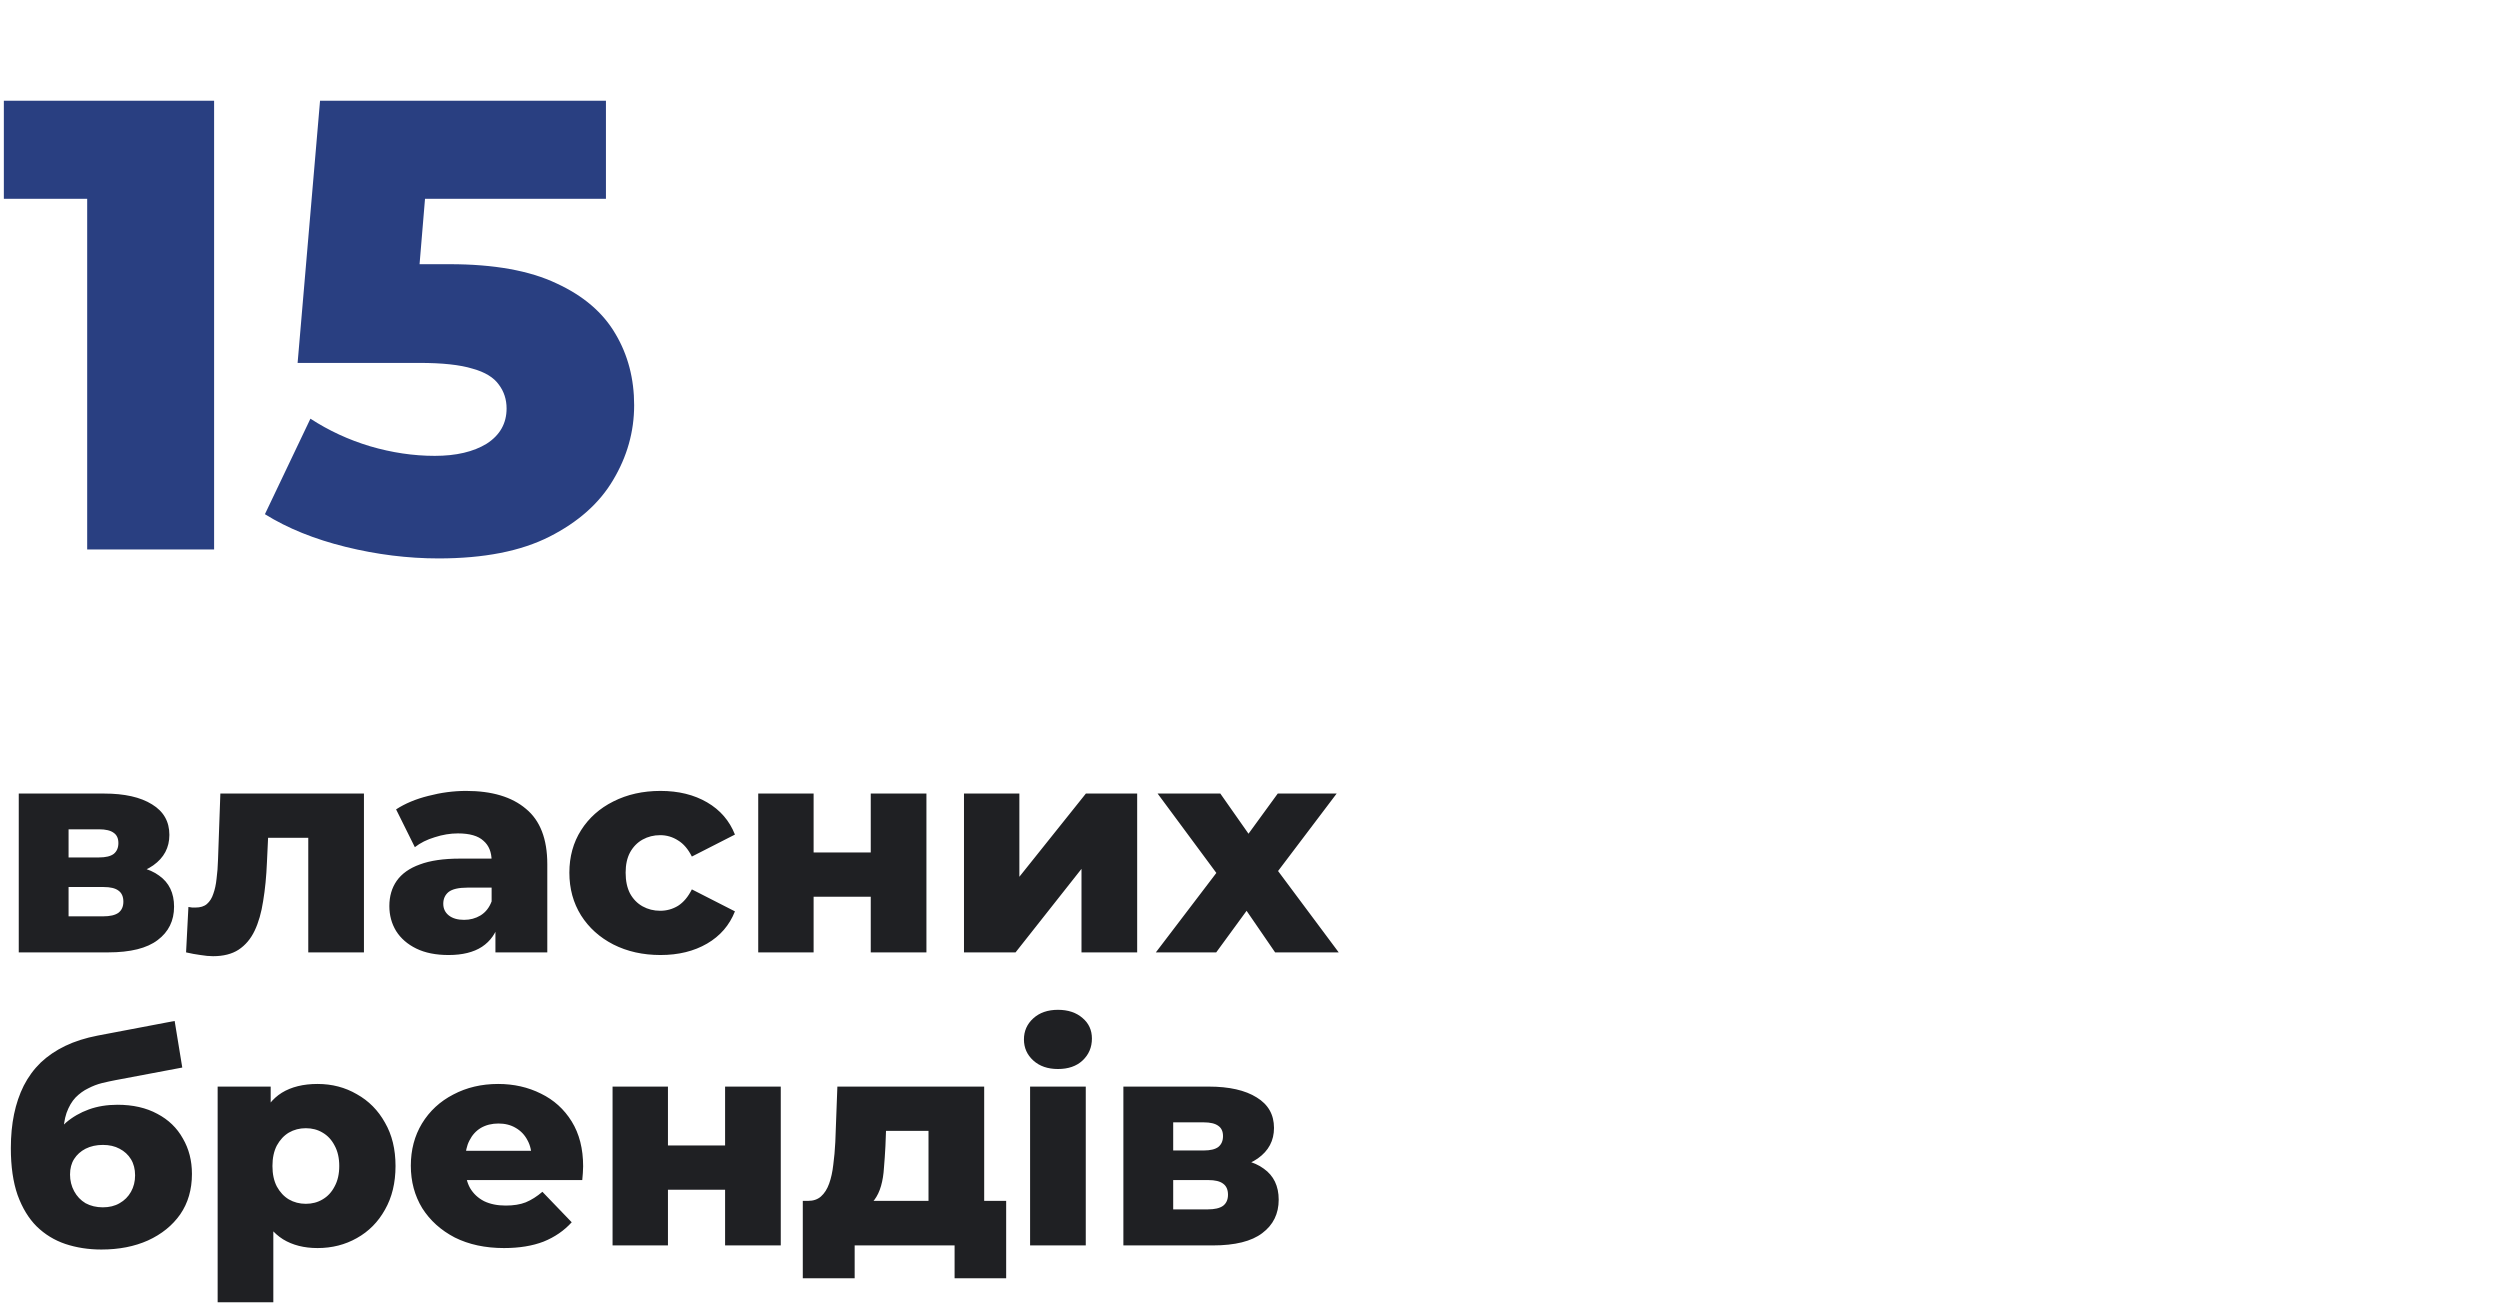
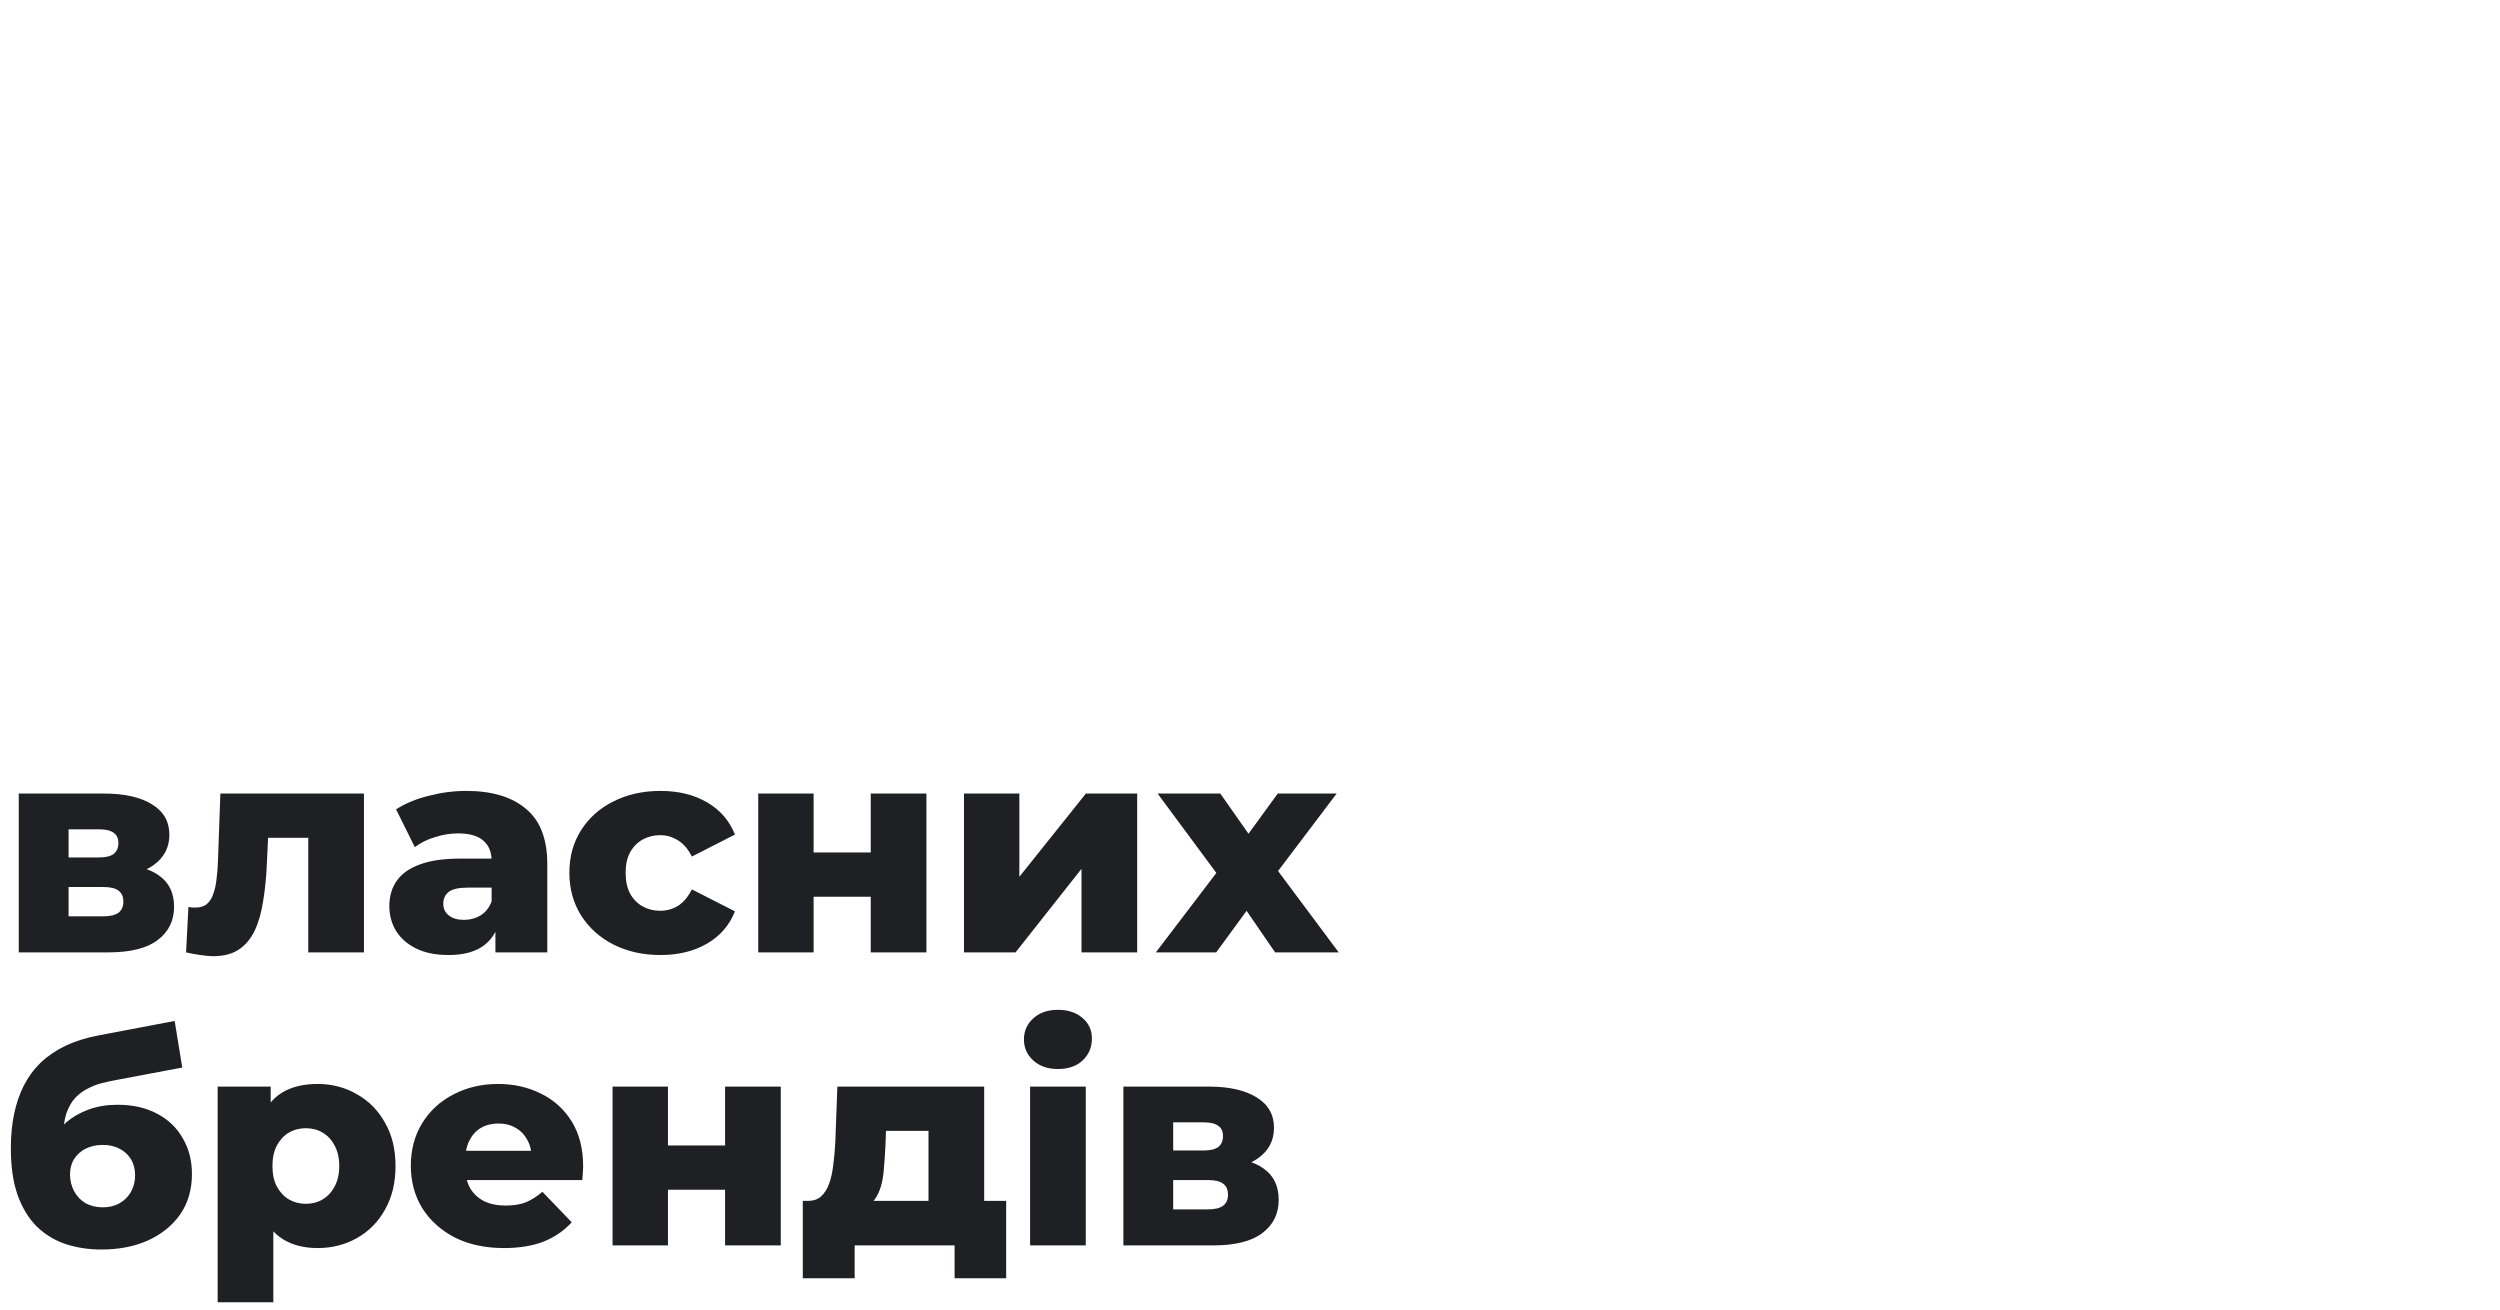
<svg xmlns="http://www.w3.org/2000/svg" width="273" height="143" viewBox="0 0 273 143" fill="none">
-   <path d="M9.52 60V15.97L15.47 21.71H0.42V11H23.38V60H9.52ZM47.899 60.98C44.539 60.98 41.156 60.56 37.749 59.72C34.343 58.88 31.402 57.69 28.929 56.15L33.899 45.72C35.906 47.027 38.076 48.03 40.409 48.73C42.789 49.43 45.146 49.78 47.479 49.78C49.812 49.78 51.703 49.337 53.149 48.45C54.596 47.517 55.319 46.233 55.319 44.6C55.319 43.62 55.039 42.757 54.479 42.01C53.919 41.217 52.962 40.633 51.609 40.26C50.256 39.84 48.319 39.63 45.799 39.63H32.499L34.949 11H66.169V21.71H39.849L46.919 15.62L45.309 34.94L38.239 28.85H49.089C53.943 28.85 57.839 29.55 60.779 30.95C63.719 32.303 65.866 34.147 67.219 36.48C68.573 38.767 69.249 41.357 69.249 44.25C69.249 47.143 68.479 49.873 66.939 52.44C65.446 54.96 63.136 57.013 60.009 58.6C56.883 60.187 52.846 60.98 47.899 60.98Z" fill="#293F81" />
  <path d="M2.048 104V86.656H11.36C13.6 86.656 15.349 87.051 16.608 87.84C17.867 88.608 18.496 89.717 18.496 91.168C18.496 92.555 17.909 93.664 16.736 94.496C15.584 95.307 14.027 95.712 12.064 95.712L12.608 94.432C14.72 94.432 16.309 94.827 17.376 95.616C18.464 96.384 19.008 97.515 19.008 99.008C19.008 100.544 18.411 101.76 17.216 102.656C16.043 103.552 14.24 104 11.808 104H2.048ZM7.488 100.064H11.264C12.011 100.064 12.565 99.936 12.928 99.68C13.291 99.403 13.472 98.997 13.472 98.464C13.472 97.909 13.291 97.504 12.928 97.248C12.587 96.992 12.053 96.864 11.328 96.864H7.488V100.064ZM7.488 93.632H10.816C11.541 93.632 12.075 93.504 12.416 93.248C12.757 92.971 12.928 92.576 12.928 92.064C12.928 91.552 12.757 91.179 12.416 90.944C12.075 90.688 11.541 90.56 10.816 90.56H7.488V93.632ZM20.319 104L20.575 99.04C20.725 99.061 20.863 99.083 20.991 99.104C21.119 99.104 21.237 99.104 21.343 99.104C21.877 99.104 22.293 98.976 22.591 98.72C22.911 98.443 23.146 98.069 23.295 97.6C23.466 97.131 23.583 96.587 23.647 95.968C23.733 95.328 23.786 94.635 23.807 93.888L24.063 86.656H39.743V104H33.663V90.112L35.007 91.488H28.063L29.343 90.048L29.151 94.144C29.087 95.701 28.949 97.12 28.735 98.4C28.543 99.659 28.234 100.736 27.807 101.632C27.381 102.528 26.794 103.221 26.047 103.712C25.322 104.181 24.394 104.416 23.263 104.416C22.858 104.416 22.399 104.373 21.887 104.288C21.397 104.224 20.874 104.128 20.319 104ZM54.101 104V100.768L53.685 99.968V94.016C53.685 93.056 53.387 92.32 52.789 91.808C52.213 91.275 51.285 91.008 50.005 91.008C49.173 91.008 48.331 91.147 47.477 91.424C46.624 91.68 45.899 92.043 45.301 92.512L43.253 88.384C44.235 87.744 45.408 87.253 46.773 86.912C48.16 86.549 49.536 86.368 50.901 86.368C53.717 86.368 55.893 87.019 57.429 88.32C58.987 89.6 59.765 91.616 59.765 94.368V104H54.101ZM48.981 104.288C47.595 104.288 46.421 104.053 45.461 103.584C44.501 103.115 43.765 102.475 43.253 101.664C42.763 100.853 42.517 99.947 42.517 98.944C42.517 97.877 42.784 96.96 43.317 96.192C43.872 95.403 44.715 94.805 45.845 94.4C46.976 93.973 48.437 93.76 50.229 93.76H54.325V96.928H51.061C50.08 96.928 49.387 97.088 48.981 97.408C48.597 97.728 48.405 98.155 48.405 98.688C48.405 99.221 48.608 99.648 49.013 99.968C49.419 100.288 49.973 100.448 50.677 100.448C51.339 100.448 51.936 100.288 52.469 99.968C53.024 99.627 53.429 99.115 53.685 98.432L54.517 100.672C54.197 101.867 53.568 102.773 52.629 103.392C51.712 103.989 50.496 104.288 48.981 104.288ZM72.127 104.288C70.207 104.288 68.49 103.904 66.975 103.136C65.482 102.368 64.308 101.312 63.455 99.968C62.602 98.603 62.175 97.045 62.175 95.296C62.175 93.547 62.602 92 63.455 90.656C64.308 89.312 65.482 88.267 66.975 87.52C68.49 86.752 70.207 86.368 72.127 86.368C74.09 86.368 75.786 86.784 77.215 87.616C78.644 88.448 79.658 89.621 80.255 91.136L75.551 93.536C75.146 92.725 74.644 92.139 74.047 91.776C73.45 91.392 72.799 91.2 72.095 91.2C71.391 91.2 70.751 91.36 70.175 91.68C69.599 92 69.14 92.469 68.799 93.088C68.479 93.685 68.319 94.421 68.319 95.296C68.319 96.192 68.479 96.949 68.799 97.568C69.14 98.187 69.599 98.656 70.175 98.976C70.751 99.296 71.391 99.456 72.095 99.456C72.799 99.456 73.45 99.275 74.047 98.912C74.644 98.528 75.146 97.931 75.551 97.12L80.255 99.52C79.658 101.035 78.644 102.208 77.215 103.04C75.786 103.872 74.09 104.288 72.127 104.288ZM82.798 104V86.656H88.846V93.088H95.086V86.656H101.166V104H95.086V97.92H88.846V104H82.798ZM105.267 104V86.656H111.315V95.744L118.579 86.656H124.179V104H118.099V94.88L110.899 104H105.267ZM126.219 104L134.187 93.536L134.059 96.992L126.411 86.656H133.259L137.547 92.768L134.987 92.896L139.531 86.656H145.963L138.315 96.768V93.44L146.187 104H139.243L134.763 97.472L137.323 97.824L132.811 104H126.219ZM11.072 136.448C9.664 136.448 8.352 136.245 7.136 135.84C5.941 135.435 4.896 134.795 4 133.92C3.125 133.045 2.432 131.904 1.92 130.496C1.429 129.088 1.184 127.381 1.184 125.376C1.184 124.032 1.301 122.795 1.536 121.664C1.771 120.533 2.123 119.499 2.592 118.56C3.083 117.6 3.701 116.757 4.448 116.032C5.216 115.307 6.112 114.699 7.136 114.208C8.16 113.717 9.333 113.344 10.656 113.088L19.072 111.488L19.904 116.576L12.608 117.952C12.16 118.037 11.669 118.144 11.136 118.272C10.624 118.4 10.123 118.592 9.632 118.848C9.141 119.083 8.683 119.413 8.256 119.84C7.851 120.267 7.52 120.832 7.264 121.536C7.029 122.219 6.912 123.072 6.912 124.096C6.912 124.395 6.923 124.64 6.944 124.832C6.987 125.003 7.019 125.205 7.04 125.44C7.061 125.653 7.072 125.984 7.072 126.432L5.376 124.864C5.888 123.968 6.496 123.211 7.2 122.592C7.925 121.973 8.757 121.493 9.696 121.152C10.635 120.811 11.68 120.64 12.832 120.64C14.517 120.64 15.968 120.971 17.184 121.632C18.4 122.272 19.328 123.168 19.968 124.32C20.629 125.451 20.96 126.741 20.96 128.192C20.96 129.899 20.533 131.371 19.68 132.608C18.827 133.824 17.653 134.773 16.16 135.456C14.688 136.117 12.992 136.448 11.072 136.448ZM11.232 131.84C11.936 131.84 12.544 131.691 13.056 131.392C13.589 131.093 14.005 130.677 14.304 130.144C14.603 129.611 14.752 129.013 14.752 128.352C14.752 127.669 14.603 127.083 14.304 126.592C14.005 126.101 13.589 125.717 13.056 125.44C12.544 125.163 11.936 125.024 11.232 125.024C10.528 125.024 9.899 125.163 9.344 125.44C8.811 125.717 8.395 126.091 8.096 126.56C7.797 127.029 7.648 127.595 7.648 128.256C7.648 128.917 7.797 129.525 8.096 130.08C8.395 130.635 8.811 131.072 9.344 131.392C9.899 131.691 10.528 131.84 11.232 131.84ZM34.679 136.288C33.207 136.288 31.948 135.968 30.903 135.328C29.857 134.667 29.057 133.685 28.503 132.384C27.969 131.061 27.703 129.376 27.703 127.328C27.703 125.259 27.959 123.573 28.471 122.272C28.983 120.949 29.751 119.968 30.775 119.328C31.82 118.688 33.121 118.368 34.679 118.368C36.257 118.368 37.687 118.741 38.967 119.488C40.268 120.213 41.292 121.248 42.039 122.592C42.807 123.915 43.191 125.493 43.191 127.328C43.191 129.163 42.807 130.752 42.039 132.096C41.292 133.44 40.268 134.475 38.967 135.2C37.687 135.925 36.257 136.288 34.679 136.288ZM23.767 142.208V118.656H29.559V121.6L29.527 127.328L29.847 133.088V142.208H23.767ZM33.399 131.456C34.081 131.456 34.689 131.296 35.223 130.976C35.777 130.656 36.215 130.187 36.535 129.568C36.876 128.949 37.047 128.203 37.047 127.328C37.047 126.453 36.876 125.707 36.535 125.088C36.215 124.469 35.777 124 35.223 123.68C34.689 123.36 34.081 123.2 33.399 123.2C32.716 123.2 32.097 123.36 31.543 123.68C31.009 124 30.572 124.469 30.231 125.088C29.911 125.707 29.751 126.453 29.751 127.328C29.751 128.203 29.911 128.949 30.231 129.568C30.572 130.187 31.009 130.656 31.543 130.976C32.097 131.296 32.716 131.456 33.399 131.456ZM55.038 136.288C52.99 136.288 51.199 135.904 49.663 135.136C48.148 134.347 46.964 133.28 46.111 131.936C45.279 130.571 44.862 129.024 44.862 127.296C44.862 125.568 45.268 124.032 46.078 122.688C46.91 121.323 48.052 120.267 49.502 119.52C50.953 118.752 52.585 118.368 54.398 118.368C56.105 118.368 57.663 118.72 59.071 119.424C60.478 120.107 61.599 121.12 62.431 122.464C63.263 123.808 63.678 125.44 63.678 127.36C63.678 127.573 63.668 127.819 63.647 128.096C63.625 128.373 63.604 128.629 63.583 128.864H49.855V125.664H60.35L58.047 126.56C58.068 125.771 57.919 125.088 57.599 124.512C57.3 123.936 56.873 123.488 56.319 123.168C55.785 122.848 55.156 122.688 54.431 122.688C53.705 122.688 53.065 122.848 52.511 123.168C51.977 123.488 51.561 123.947 51.263 124.544C50.964 125.12 50.815 125.803 50.815 126.592V127.52C50.815 128.373 50.985 129.109 51.327 129.728C51.689 130.347 52.201 130.827 52.862 131.168C53.524 131.488 54.313 131.648 55.23 131.648C56.084 131.648 56.809 131.531 57.407 131.296C58.025 131.04 58.633 130.656 59.23 130.144L62.431 133.472C61.599 134.389 60.575 135.093 59.358 135.584C58.142 136.053 56.703 136.288 55.038 136.288ZM66.892 136V118.656H72.94V125.088H79.18V118.656H85.26V136H79.18V129.92H72.94V136H66.892ZM101.393 133.344V123.488H96.752L96.689 125.152C96.646 125.984 96.593 126.773 96.528 127.52C96.486 128.245 96.379 128.907 96.209 129.504C96.038 130.101 95.793 130.613 95.472 131.04C95.153 131.445 94.726 131.744 94.192 131.936L88.24 131.136C88.817 131.136 89.286 130.976 89.648 130.656C90.032 130.315 90.331 129.845 90.544 129.248C90.758 128.651 90.907 127.968 90.993 127.2C91.099 126.411 91.174 125.579 91.216 124.704L91.441 118.656H107.473V133.344H101.393ZM87.665 139.584V131.136H109.873V139.584H104.241V136H93.329V139.584H87.665ZM112.486 136V118.656H118.566V136H112.486ZM115.526 116.736C114.416 116.736 113.52 116.427 112.838 115.808C112.155 115.189 111.814 114.421 111.814 113.504C111.814 112.587 112.155 111.819 112.838 111.2C113.52 110.581 114.416 110.272 115.526 110.272C116.635 110.272 117.531 110.571 118.214 111.168C118.896 111.744 119.238 112.491 119.238 113.408C119.238 114.368 118.896 115.168 118.214 115.808C117.552 116.427 116.656 116.736 115.526 116.736ZM122.673 136V118.656H131.985C134.225 118.656 135.974 119.051 137.233 119.84C138.492 120.608 139.121 121.717 139.121 123.168C139.121 124.555 138.534 125.664 137.361 126.496C136.209 127.307 134.652 127.712 132.689 127.712L133.233 126.432C135.345 126.432 136.934 126.827 138.001 127.616C139.089 128.384 139.633 129.515 139.633 131.008C139.633 132.544 139.036 133.76 137.841 134.656C136.668 135.552 134.865 136 132.433 136H122.673ZM128.113 132.064H131.889C132.636 132.064 133.19 131.936 133.553 131.68C133.916 131.403 134.097 130.997 134.097 130.464C134.097 129.909 133.916 129.504 133.553 129.248C133.212 128.992 132.678 128.864 131.953 128.864H128.113V132.064ZM128.113 125.632H131.441C132.166 125.632 132.7 125.504 133.041 125.248C133.382 124.971 133.553 124.576 133.553 124.064C133.553 123.552 133.382 123.179 133.041 122.944C132.7 122.688 132.166 122.56 131.441 122.56H128.113V125.632Z" fill="#1F2023" />
</svg>